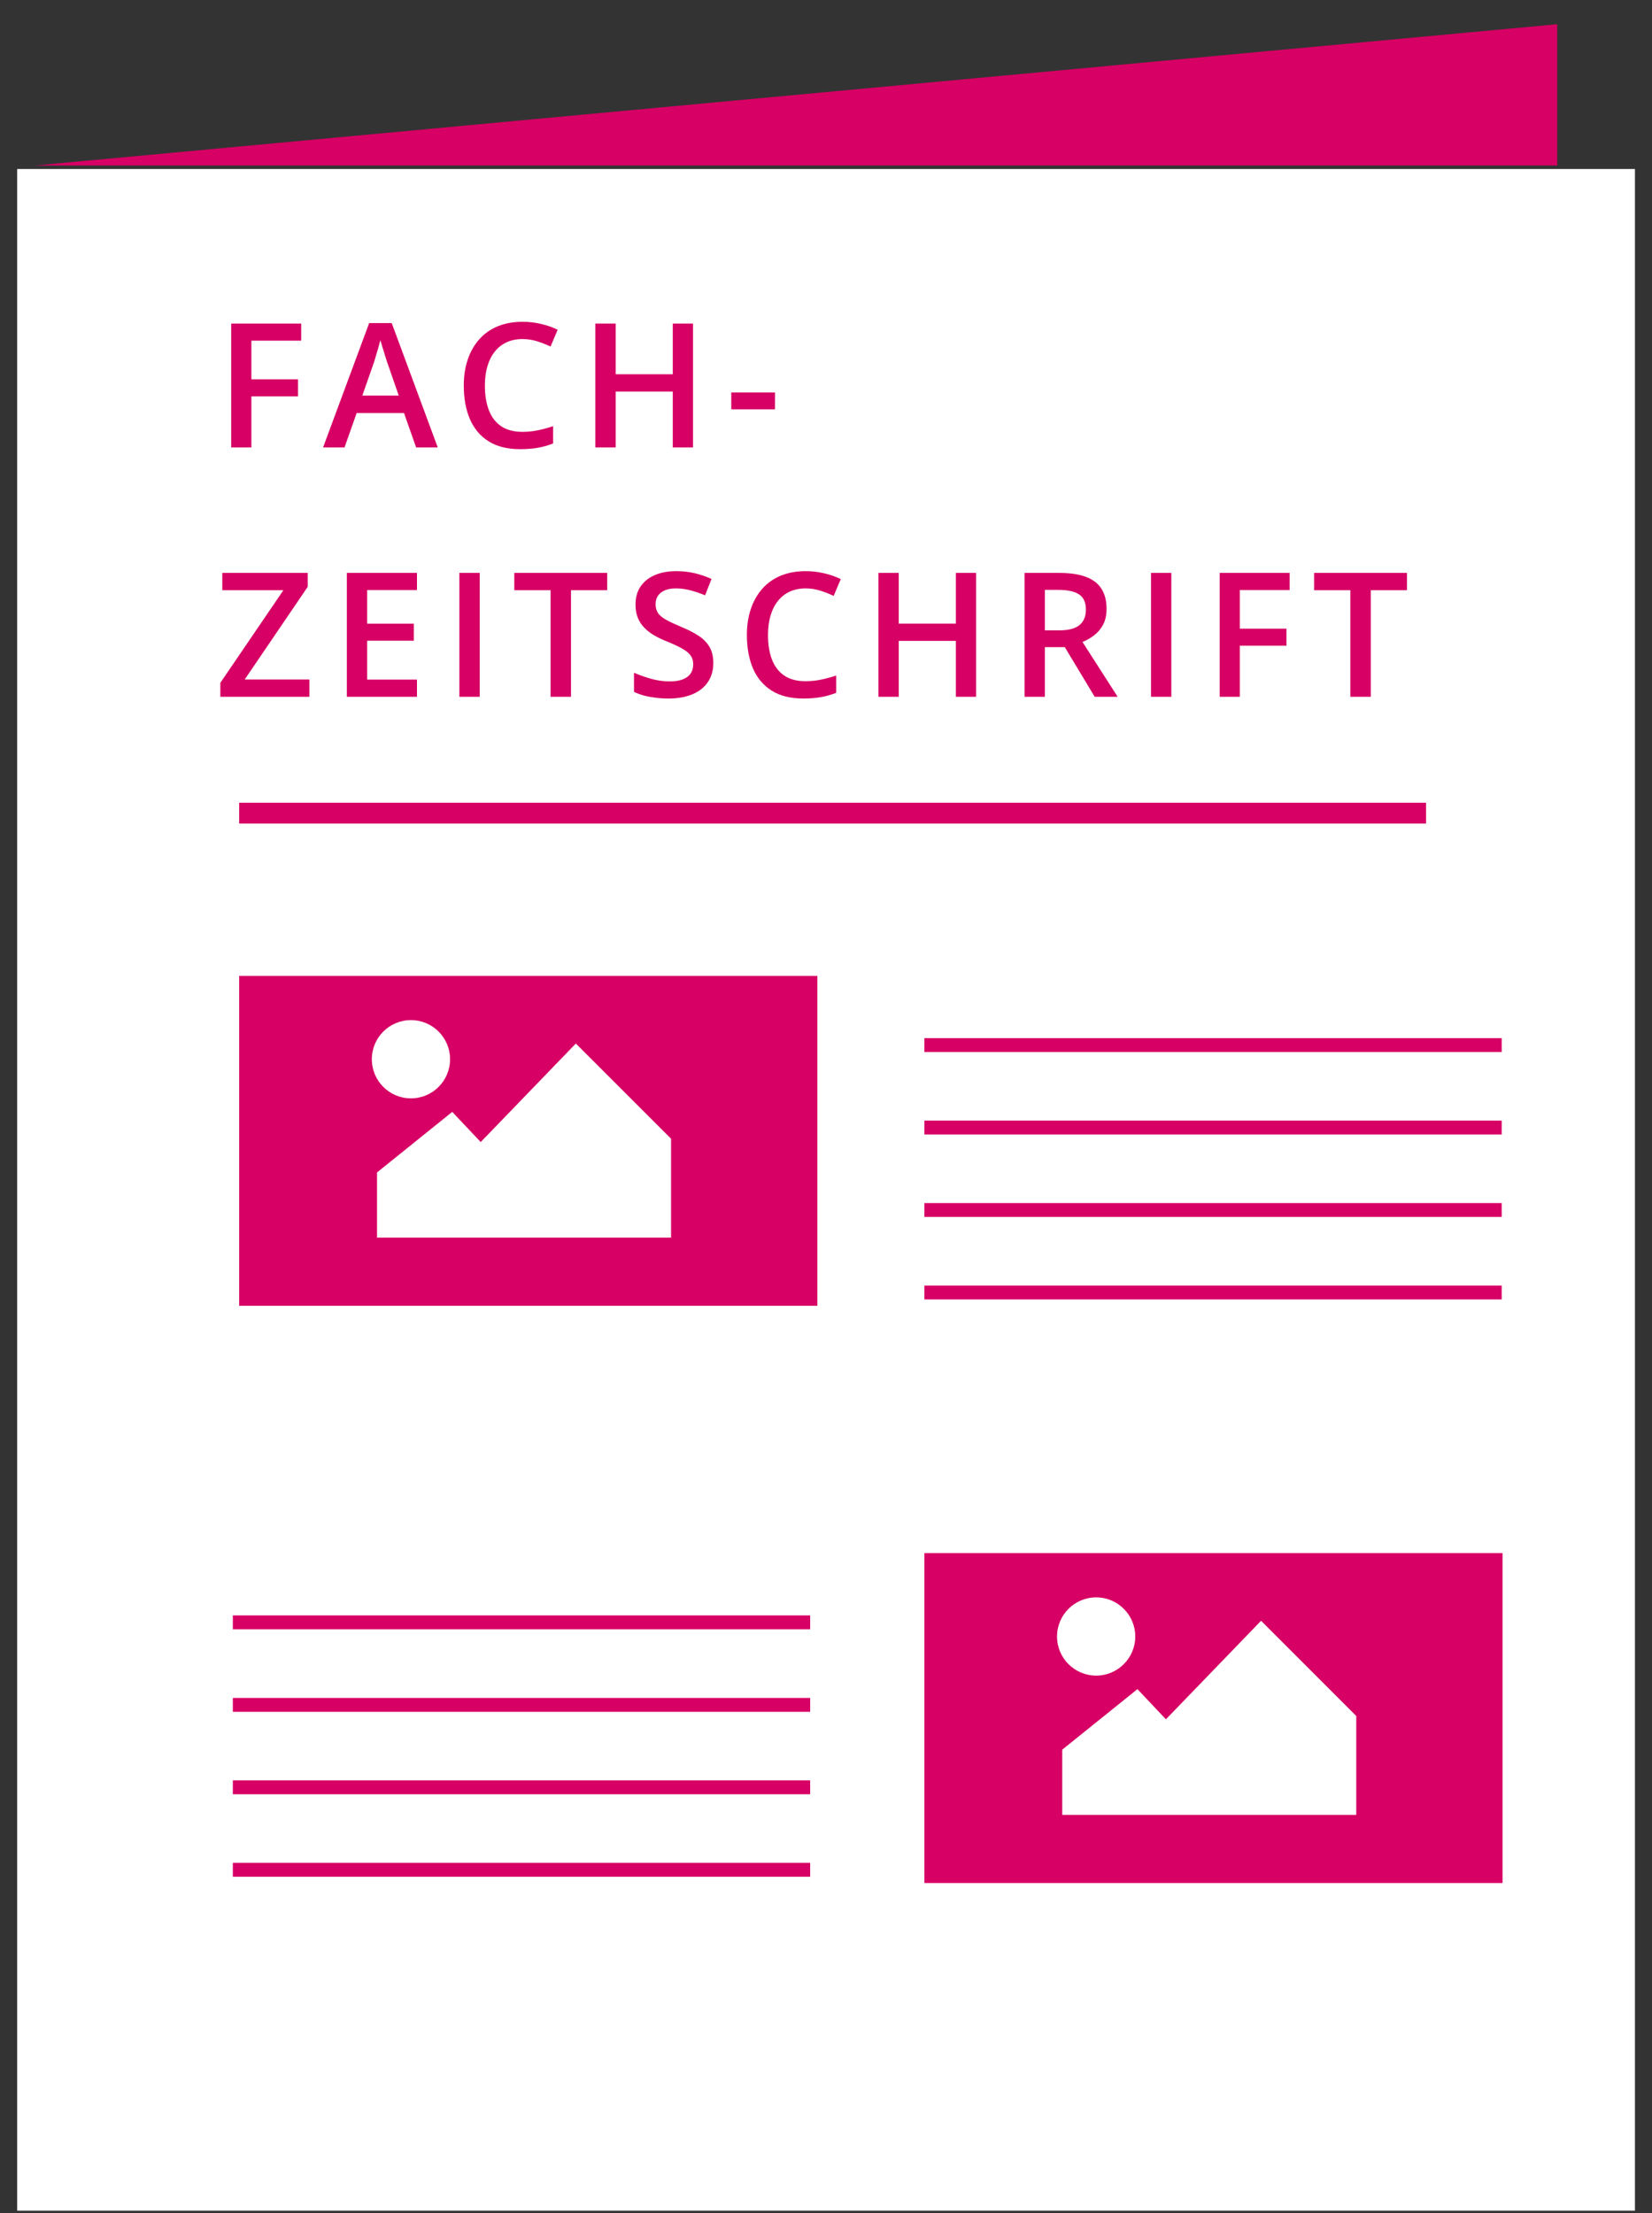
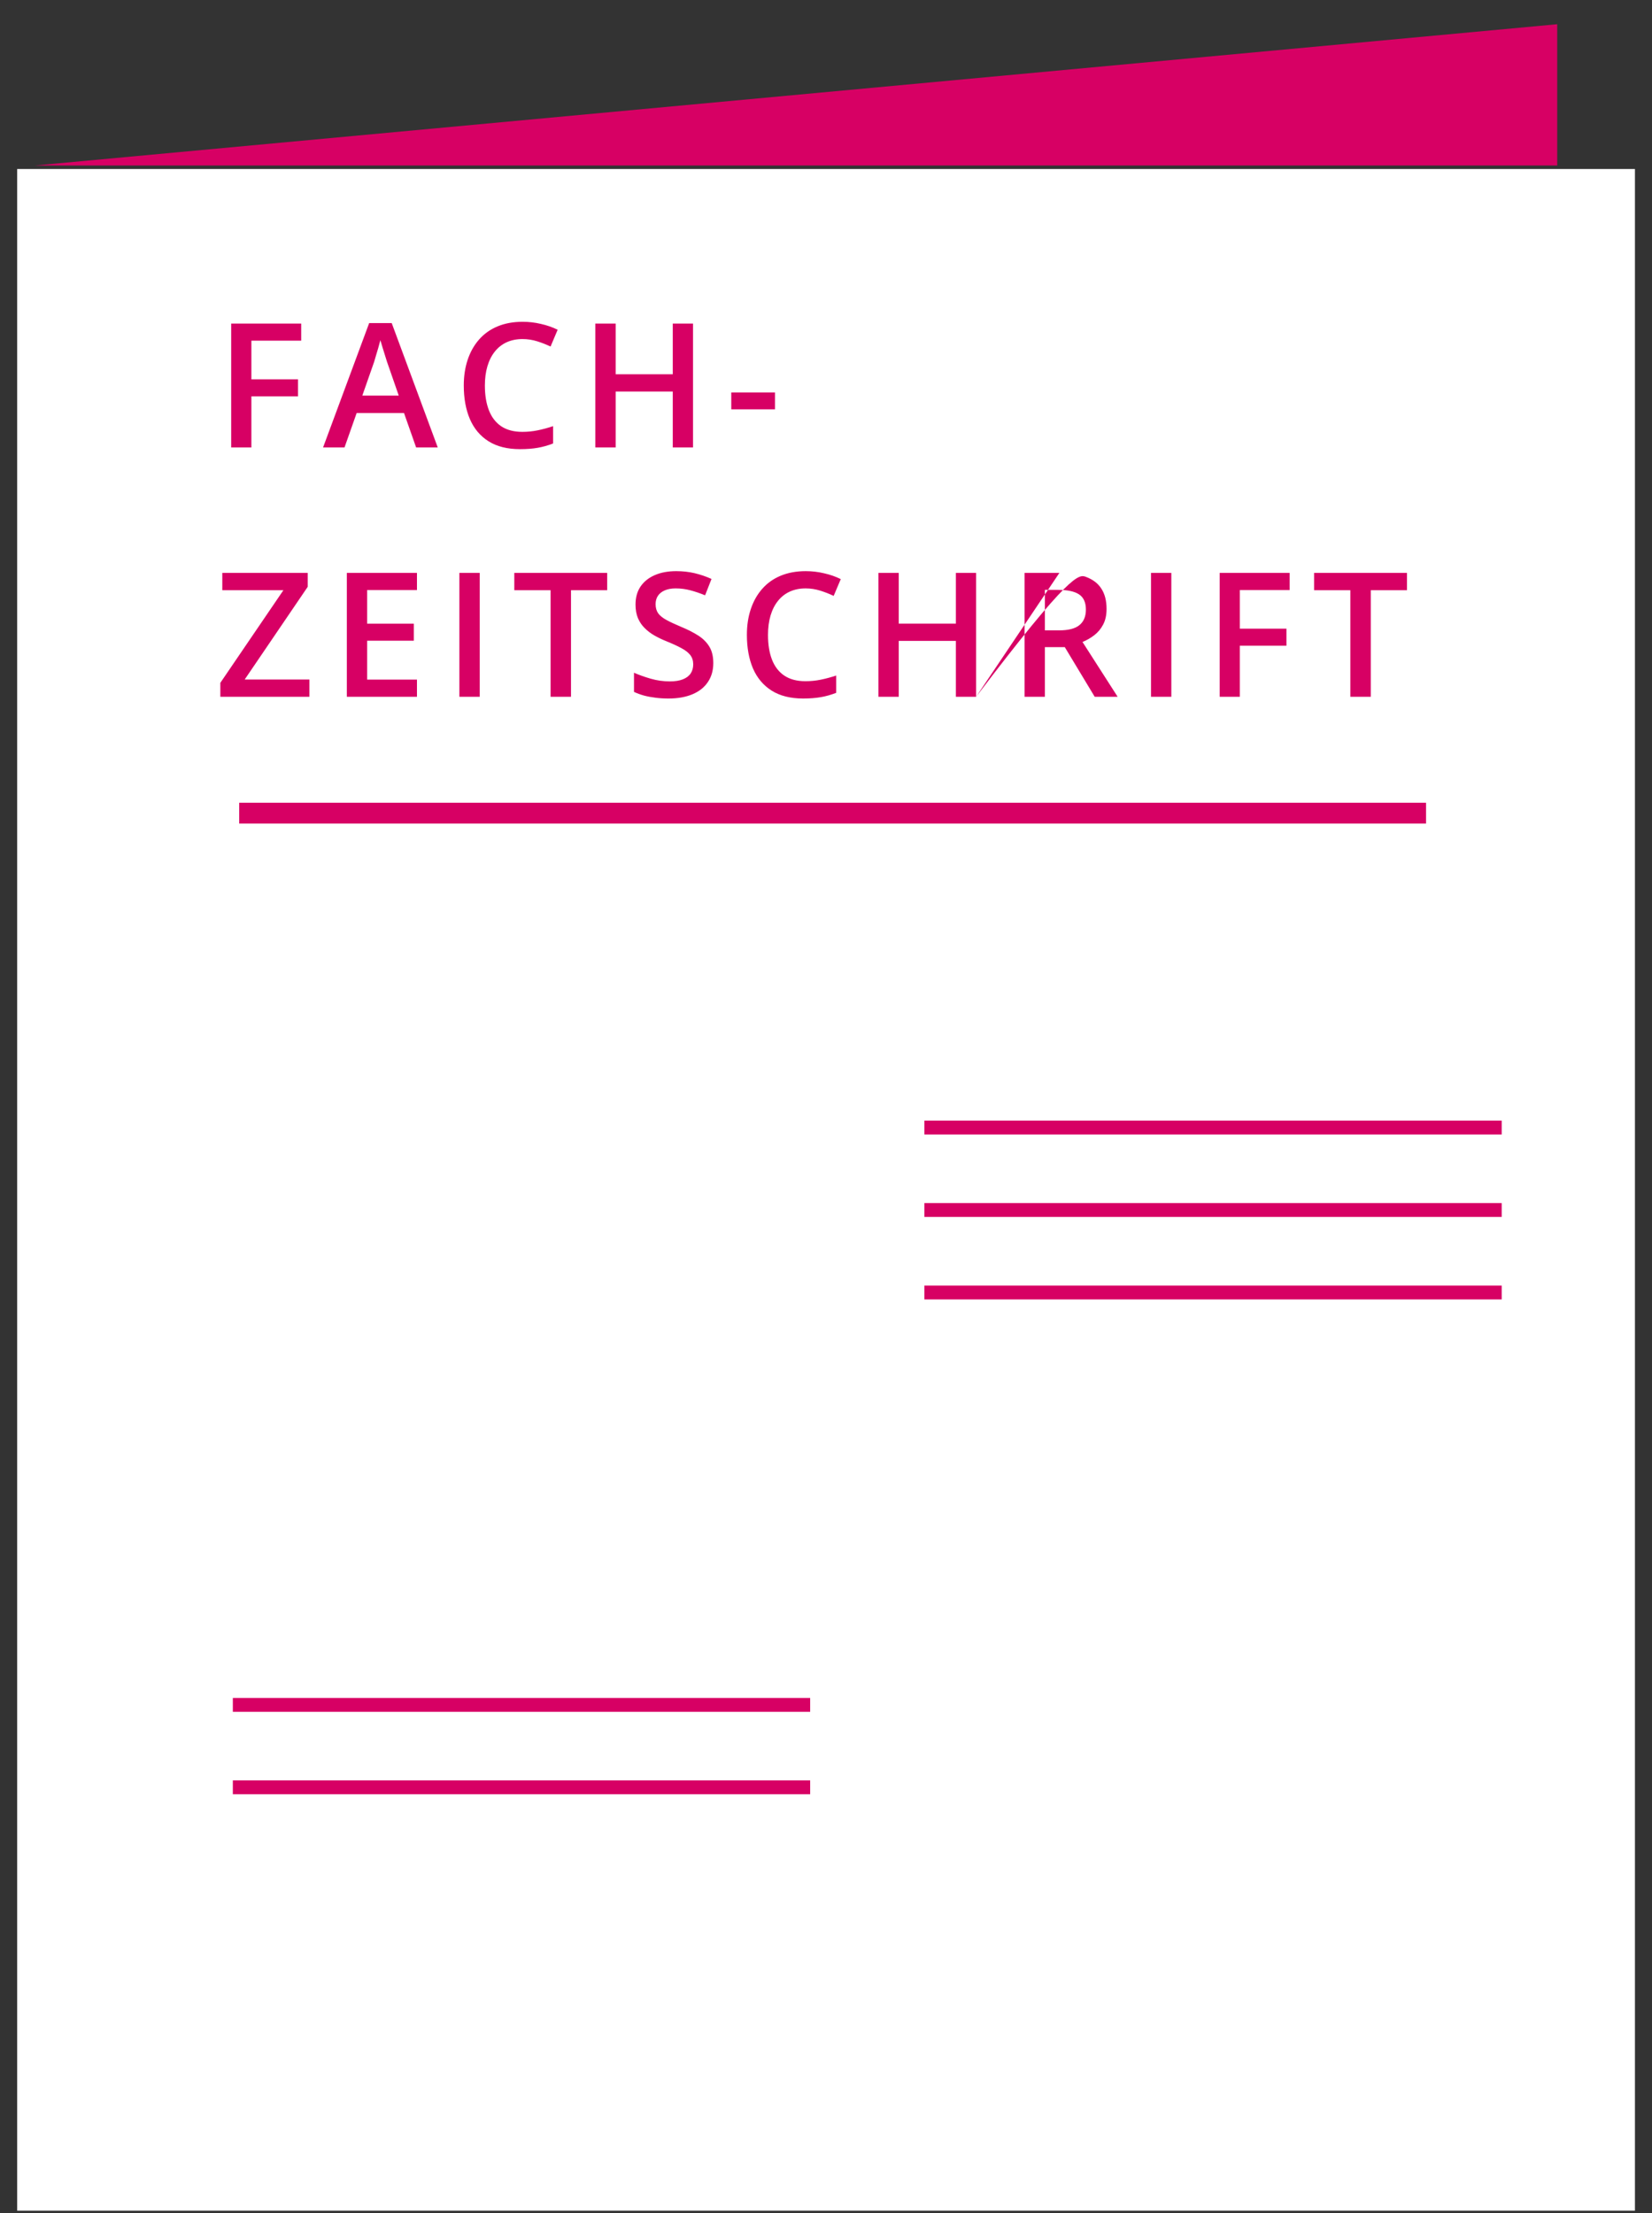
<svg xmlns="http://www.w3.org/2000/svg" width="53" height="71" viewBox="0 0 53 71" fill="none">
  <rect x="0" y="0" width="53" height="71" fill="#333333" stroke="none" />
  <rect x="0.55" y="5.422" width="51.903" height="65.502" fill="white" />
  <g fill="#d70064">
-     <path d="M8.065 14.355H7.417V10.381H9.663V10.93H8.065V12.17H9.56V12.716H8.065V14.355ZM13.35 14.355L12.962 13.252H11.442L11.053 14.355H10.365L11.844 10.365H12.567L14.044 14.355H13.35ZM12.793 12.692L12.415 11.604C12.401 11.557 12.38 11.491 12.353 11.406C12.325 11.319 12.298 11.231 12.271 11.142C12.244 11.052 12.221 10.975 12.203 10.914C12.185 10.988 12.162 11.071 12.135 11.164C12.11 11.255 12.084 11.34 12.059 11.419C12.035 11.499 12.017 11.561 12.005 11.604L11.624 12.692H12.793ZM16.763 10.878C16.573 10.878 16.402 10.913 16.252 10.982C16.103 11.051 15.977 11.15 15.874 11.281C15.771 11.409 15.692 11.566 15.637 11.751C15.583 11.934 15.556 12.141 15.556 12.371C15.556 12.679 15.6 12.944 15.687 13.167C15.774 13.389 15.906 13.559 16.083 13.678C16.261 13.796 16.486 13.855 16.758 13.855C16.926 13.855 17.09 13.839 17.25 13.806C17.409 13.774 17.574 13.729 17.744 13.673V14.228C17.583 14.291 17.42 14.337 17.255 14.366C17.09 14.395 16.9 14.41 16.684 14.41C16.278 14.41 15.941 14.326 15.673 14.157C15.406 13.989 15.207 13.751 15.075 13.445C14.944 13.138 14.879 12.78 14.879 12.368C14.879 12.067 14.921 11.792 15.004 11.542C15.088 11.292 15.209 11.076 15.368 10.895C15.528 10.712 15.725 10.571 15.958 10.473C16.194 10.374 16.463 10.324 16.766 10.324C16.965 10.324 17.161 10.346 17.353 10.392C17.547 10.435 17.726 10.498 17.891 10.579L17.663 11.118C17.525 11.052 17.381 10.996 17.231 10.949C17.08 10.902 16.924 10.878 16.763 10.878ZM22.234 14.355H21.584V12.561H19.752V14.355H19.099V10.381H19.752V12.007H21.584V10.381H22.234V14.355ZM23.461 13.132V12.591H24.863V13.132H23.461ZM9.927 22.355H7.069V21.907L9.092 18.936H7.132V18.381H9.872V18.827L7.85 21.801H9.927V22.355ZM13.377 22.355H11.127V18.381H13.377V18.93H11.779V20.009H13.277V20.556H11.779V21.804H13.377V22.355ZM14.738 22.355V18.381H15.39V22.355H14.738ZM18.319 22.355H17.664V18.936H16.5V18.381H19.48V18.936H18.319V22.355ZM22.884 21.273C22.884 21.509 22.826 21.712 22.71 21.882C22.596 22.053 22.431 22.183 22.216 22.274C22.002 22.364 21.746 22.41 21.449 22.41C21.304 22.41 21.165 22.402 21.033 22.385C20.901 22.369 20.776 22.346 20.658 22.315C20.542 22.282 20.436 22.243 20.34 22.198V21.583C20.501 21.654 20.681 21.718 20.881 21.776C21.08 21.833 21.283 21.861 21.49 21.861C21.658 21.861 21.798 21.839 21.908 21.795C22.021 21.75 22.104 21.687 22.159 21.605C22.213 21.522 22.24 21.425 22.24 21.314C22.24 21.196 22.208 21.097 22.145 21.015C22.081 20.934 21.985 20.859 21.857 20.792C21.73 20.723 21.57 20.65 21.378 20.572C21.248 20.52 21.123 20.46 21.003 20.393C20.885 20.326 20.78 20.247 20.688 20.156C20.595 20.066 20.522 19.959 20.468 19.835C20.415 19.71 20.389 19.564 20.389 19.395C20.389 19.17 20.442 18.978 20.549 18.819C20.658 18.659 20.81 18.537 21.006 18.452C21.203 18.366 21.433 18.324 21.696 18.324C21.905 18.324 22.101 18.346 22.284 18.389C22.468 18.433 22.65 18.494 22.827 18.574L22.621 19.099C22.457 19.032 22.299 18.978 22.145 18.938C21.993 18.898 21.837 18.878 21.677 18.878C21.54 18.878 21.423 18.899 21.327 18.941C21.23 18.983 21.157 19.041 21.106 19.118C21.057 19.192 21.033 19.281 21.033 19.384C21.033 19.5 21.061 19.598 21.117 19.678C21.175 19.756 21.264 19.827 21.384 19.892C21.505 19.958 21.661 20.03 21.851 20.11C22.071 20.201 22.256 20.296 22.409 20.395C22.563 20.495 22.68 20.615 22.762 20.754C22.844 20.892 22.884 21.065 22.884 21.273ZM25.846 18.878C25.655 18.878 25.485 18.913 25.335 18.982C25.186 19.051 25.06 19.15 24.957 19.281C24.854 19.409 24.775 19.566 24.72 19.751C24.666 19.934 24.639 20.141 24.639 20.371C24.639 20.679 24.682 20.945 24.769 21.167C24.856 21.389 24.988 21.559 25.166 21.678C25.344 21.796 25.569 21.855 25.84 21.855C26.009 21.855 26.173 21.839 26.332 21.806C26.492 21.774 26.657 21.729 26.827 21.673V22.228C26.666 22.291 26.503 22.337 26.338 22.366C26.173 22.395 25.983 22.41 25.767 22.41C25.361 22.41 25.024 22.326 24.756 22.157C24.489 21.988 24.29 21.751 24.157 21.445C24.027 21.138 23.962 20.78 23.962 20.368C23.962 20.067 24.003 19.792 24.087 19.542C24.17 19.292 24.292 19.076 24.451 18.895C24.611 18.712 24.807 18.571 25.041 18.473C25.277 18.374 25.546 18.324 25.849 18.324C26.048 18.324 26.244 18.346 26.436 18.392C26.63 18.435 26.809 18.498 26.974 18.579L26.746 19.118C26.608 19.052 26.464 18.996 26.313 18.949C26.163 18.902 26.007 18.878 25.846 18.878ZM31.316 22.355H30.667V20.561H28.834V22.355H28.182V18.381H28.834V20.007H30.667V18.381H31.316V22.355ZM33.987 18.381C34.33 18.381 34.612 18.423 34.835 18.506C35.06 18.589 35.227 18.716 35.335 18.887C35.446 19.057 35.501 19.273 35.501 19.536C35.501 19.732 35.465 19.899 35.392 20.037C35.32 20.174 35.225 20.288 35.107 20.379C34.989 20.47 34.863 20.542 34.729 20.596L35.857 22.355H35.121L34.161 20.762H33.522V22.355H32.87V18.381H33.987ZM33.944 18.925H33.522V20.224H33.973C34.276 20.224 34.495 20.168 34.631 20.055C34.769 19.943 34.838 19.777 34.838 19.558C34.838 19.328 34.764 19.165 34.618 19.069C34.473 18.973 34.248 18.925 33.944 18.925ZM36.927 22.355V18.381H37.579V22.355H36.927ZM39.777 22.355H39.13V18.381H41.375V18.93H39.777V20.17H41.272V20.716H39.777V22.355ZM43.978 22.355H43.322V18.936H42.159V18.381H45.139V18.936H43.978V22.355Z" />
-     <rect x="7.673" y="31.309" width="18.549" height="10.584" />
-     <rect x="29.656" y="49.828" width="18.549" height="10.584" />
+     <path d="M8.065 14.355H7.417V10.381H9.663V10.93H8.065V12.17H9.56V12.716H8.065V14.355ZM13.35 14.355L12.962 13.252H11.442L11.053 14.355H10.365L11.844 10.365H12.567L14.044 14.355H13.35ZM12.793 12.692L12.415 11.604C12.401 11.557 12.38 11.491 12.353 11.406C12.325 11.319 12.298 11.231 12.271 11.142C12.244 11.052 12.221 10.975 12.203 10.914C12.185 10.988 12.162 11.071 12.135 11.164C12.11 11.255 12.084 11.34 12.059 11.419C12.035 11.499 12.017 11.561 12.005 11.604L11.624 12.692H12.793ZM16.763 10.878C16.573 10.878 16.402 10.913 16.252 10.982C16.103 11.051 15.977 11.15 15.874 11.281C15.771 11.409 15.692 11.566 15.637 11.751C15.583 11.934 15.556 12.141 15.556 12.371C15.556 12.679 15.6 12.944 15.687 13.167C15.774 13.389 15.906 13.559 16.083 13.678C16.261 13.796 16.486 13.855 16.758 13.855C16.926 13.855 17.09 13.839 17.25 13.806C17.409 13.774 17.574 13.729 17.744 13.673V14.228C17.583 14.291 17.42 14.337 17.255 14.366C17.09 14.395 16.9 14.41 16.684 14.41C16.278 14.41 15.941 14.326 15.673 14.157C15.406 13.989 15.207 13.751 15.075 13.445C14.944 13.138 14.879 12.78 14.879 12.368C14.879 12.067 14.921 11.792 15.004 11.542C15.088 11.292 15.209 11.076 15.368 10.895C15.528 10.712 15.725 10.571 15.958 10.473C16.194 10.374 16.463 10.324 16.766 10.324C16.965 10.324 17.161 10.346 17.353 10.392C17.547 10.435 17.726 10.498 17.891 10.579L17.663 11.118C17.525 11.052 17.381 10.996 17.231 10.949C17.08 10.902 16.924 10.878 16.763 10.878ZM22.234 14.355H21.584V12.561H19.752V14.355H19.099V10.381H19.752V12.007H21.584V10.381H22.234V14.355ZM23.461 13.132V12.591H24.863V13.132H23.461ZM9.927 22.355H7.069V21.907L9.092 18.936H7.132V18.381H9.872V18.827L7.85 21.801H9.927V22.355ZM13.377 22.355H11.127V18.381H13.377V18.93H11.779V20.009H13.277V20.556H11.779V21.804H13.377V22.355ZM14.738 22.355V18.381H15.39V22.355H14.738ZM18.319 22.355H17.664V18.936H16.5V18.381H19.48V18.936H18.319V22.355ZM22.884 21.273C22.884 21.509 22.826 21.712 22.71 21.882C22.596 22.053 22.431 22.183 22.216 22.274C22.002 22.364 21.746 22.41 21.449 22.41C21.304 22.41 21.165 22.402 21.033 22.385C20.901 22.369 20.776 22.346 20.658 22.315C20.542 22.282 20.436 22.243 20.34 22.198V21.583C20.501 21.654 20.681 21.718 20.881 21.776C21.08 21.833 21.283 21.861 21.49 21.861C21.658 21.861 21.798 21.839 21.908 21.795C22.021 21.75 22.104 21.687 22.159 21.605C22.213 21.522 22.24 21.425 22.24 21.314C22.24 21.196 22.208 21.097 22.145 21.015C22.081 20.934 21.985 20.859 21.857 20.792C21.73 20.723 21.57 20.65 21.378 20.572C21.248 20.52 21.123 20.46 21.003 20.393C20.885 20.326 20.78 20.247 20.688 20.156C20.595 20.066 20.522 19.959 20.468 19.835C20.415 19.71 20.389 19.564 20.389 19.395C20.389 19.17 20.442 18.978 20.549 18.819C20.658 18.659 20.81 18.537 21.006 18.452C21.203 18.366 21.433 18.324 21.696 18.324C21.905 18.324 22.101 18.346 22.284 18.389C22.468 18.433 22.65 18.494 22.827 18.574L22.621 19.099C22.457 19.032 22.299 18.978 22.145 18.938C21.993 18.898 21.837 18.878 21.677 18.878C21.54 18.878 21.423 18.899 21.327 18.941C21.23 18.983 21.157 19.041 21.106 19.118C21.057 19.192 21.033 19.281 21.033 19.384C21.033 19.5 21.061 19.598 21.117 19.678C21.175 19.756 21.264 19.827 21.384 19.892C21.505 19.958 21.661 20.03 21.851 20.11C22.071 20.201 22.256 20.296 22.409 20.395C22.563 20.495 22.68 20.615 22.762 20.754C22.844 20.892 22.884 21.065 22.884 21.273ZM25.846 18.878C25.655 18.878 25.485 18.913 25.335 18.982C25.186 19.051 25.06 19.15 24.957 19.281C24.854 19.409 24.775 19.566 24.72 19.751C24.666 19.934 24.639 20.141 24.639 20.371C24.639 20.679 24.682 20.945 24.769 21.167C24.856 21.389 24.988 21.559 25.166 21.678C25.344 21.796 25.569 21.855 25.84 21.855C26.009 21.855 26.173 21.839 26.332 21.806C26.492 21.774 26.657 21.729 26.827 21.673V22.228C26.666 22.291 26.503 22.337 26.338 22.366C26.173 22.395 25.983 22.41 25.767 22.41C25.361 22.41 25.024 22.326 24.756 22.157C24.489 21.988 24.29 21.751 24.157 21.445C24.027 21.138 23.962 20.78 23.962 20.368C23.962 20.067 24.003 19.792 24.087 19.542C24.17 19.292 24.292 19.076 24.451 18.895C24.611 18.712 24.807 18.571 25.041 18.473C25.277 18.374 25.546 18.324 25.849 18.324C26.048 18.324 26.244 18.346 26.436 18.392C26.63 18.435 26.809 18.498 26.974 18.579L26.746 19.118C26.608 19.052 26.464 18.996 26.313 18.949C26.163 18.902 26.007 18.878 25.846 18.878ZM31.316 22.355H30.667V20.561H28.834V22.355H28.182V18.381H28.834V20.007H30.667V18.381H31.316V22.355ZC34.33 18.381 34.612 18.423 34.835 18.506C35.06 18.589 35.227 18.716 35.335 18.887C35.446 19.057 35.501 19.273 35.501 19.536C35.501 19.732 35.465 19.899 35.392 20.037C35.32 20.174 35.225 20.288 35.107 20.379C34.989 20.47 34.863 20.542 34.729 20.596L35.857 22.355H35.121L34.161 20.762H33.522V22.355H32.87V18.381H33.987ZM33.944 18.925H33.522V20.224H33.973C34.276 20.224 34.495 20.168 34.631 20.055C34.769 19.943 34.838 19.777 34.838 19.558C34.838 19.328 34.764 19.165 34.618 19.069C34.473 18.973 34.248 18.925 33.944 18.925ZM36.927 22.355V18.381H37.579V22.355H36.927ZM39.777 22.355H39.13V18.381H41.375V18.93H39.777V20.17H41.272V20.716H39.777V22.355ZM43.978 22.355H43.322V18.936H42.159V18.381H45.139V18.936H43.978V22.355Z" />
    <path d="M49.959 0.777V5.31H1.116L49.959 0.777Z" />
  </g>
  <g fill="white">
    <path d="M12.257 37.692V39.547H21.368V36.6L18.476 33.709L15.421 36.873L14.494 35.891L12.257 37.692Z" stroke="white" stroke-width="0.322" />
    <circle cx="13.184" cy="33.983" r="1.255" />
    <path d="M34.24 56.211V58.066H43.351V55.12L40.46 52.228L37.404 55.393L36.477 54.411L34.24 56.211Z" stroke="white" stroke-width="0.322" />
    <circle cx="35.167" cy="52.503" r="1.255" />
  </g>
  <g stroke="#d70064" stroke-width="0.445">
    <line x1="7.674" y1="26.088" x2="45.751" y2="26.088" stroke-width="0.668" />
    <line x1="29.656" y1="41.467" x2="48.178" y2="41.467" />
    <line x1="29.656" y1="38.82" x2="48.178" y2="38.82" />
    <line x1="29.656" y1="36.174" x2="48.178" y2="36.174" />
-     <line x1="29.656" y1="33.529" x2="48.178" y2="33.529" />
-     <line x1="7.47" y1="59.988" x2="25.992" y2="59.988" />
    <line x1="7.47" y1="57.342" x2="25.992" y2="57.342" />
    <line x1="7.47" y1="54.697" x2="25.992" y2="54.697" />
-     <line x1="7.47" y1="52.049" x2="25.992" y2="52.049" />
  </g>
</svg>